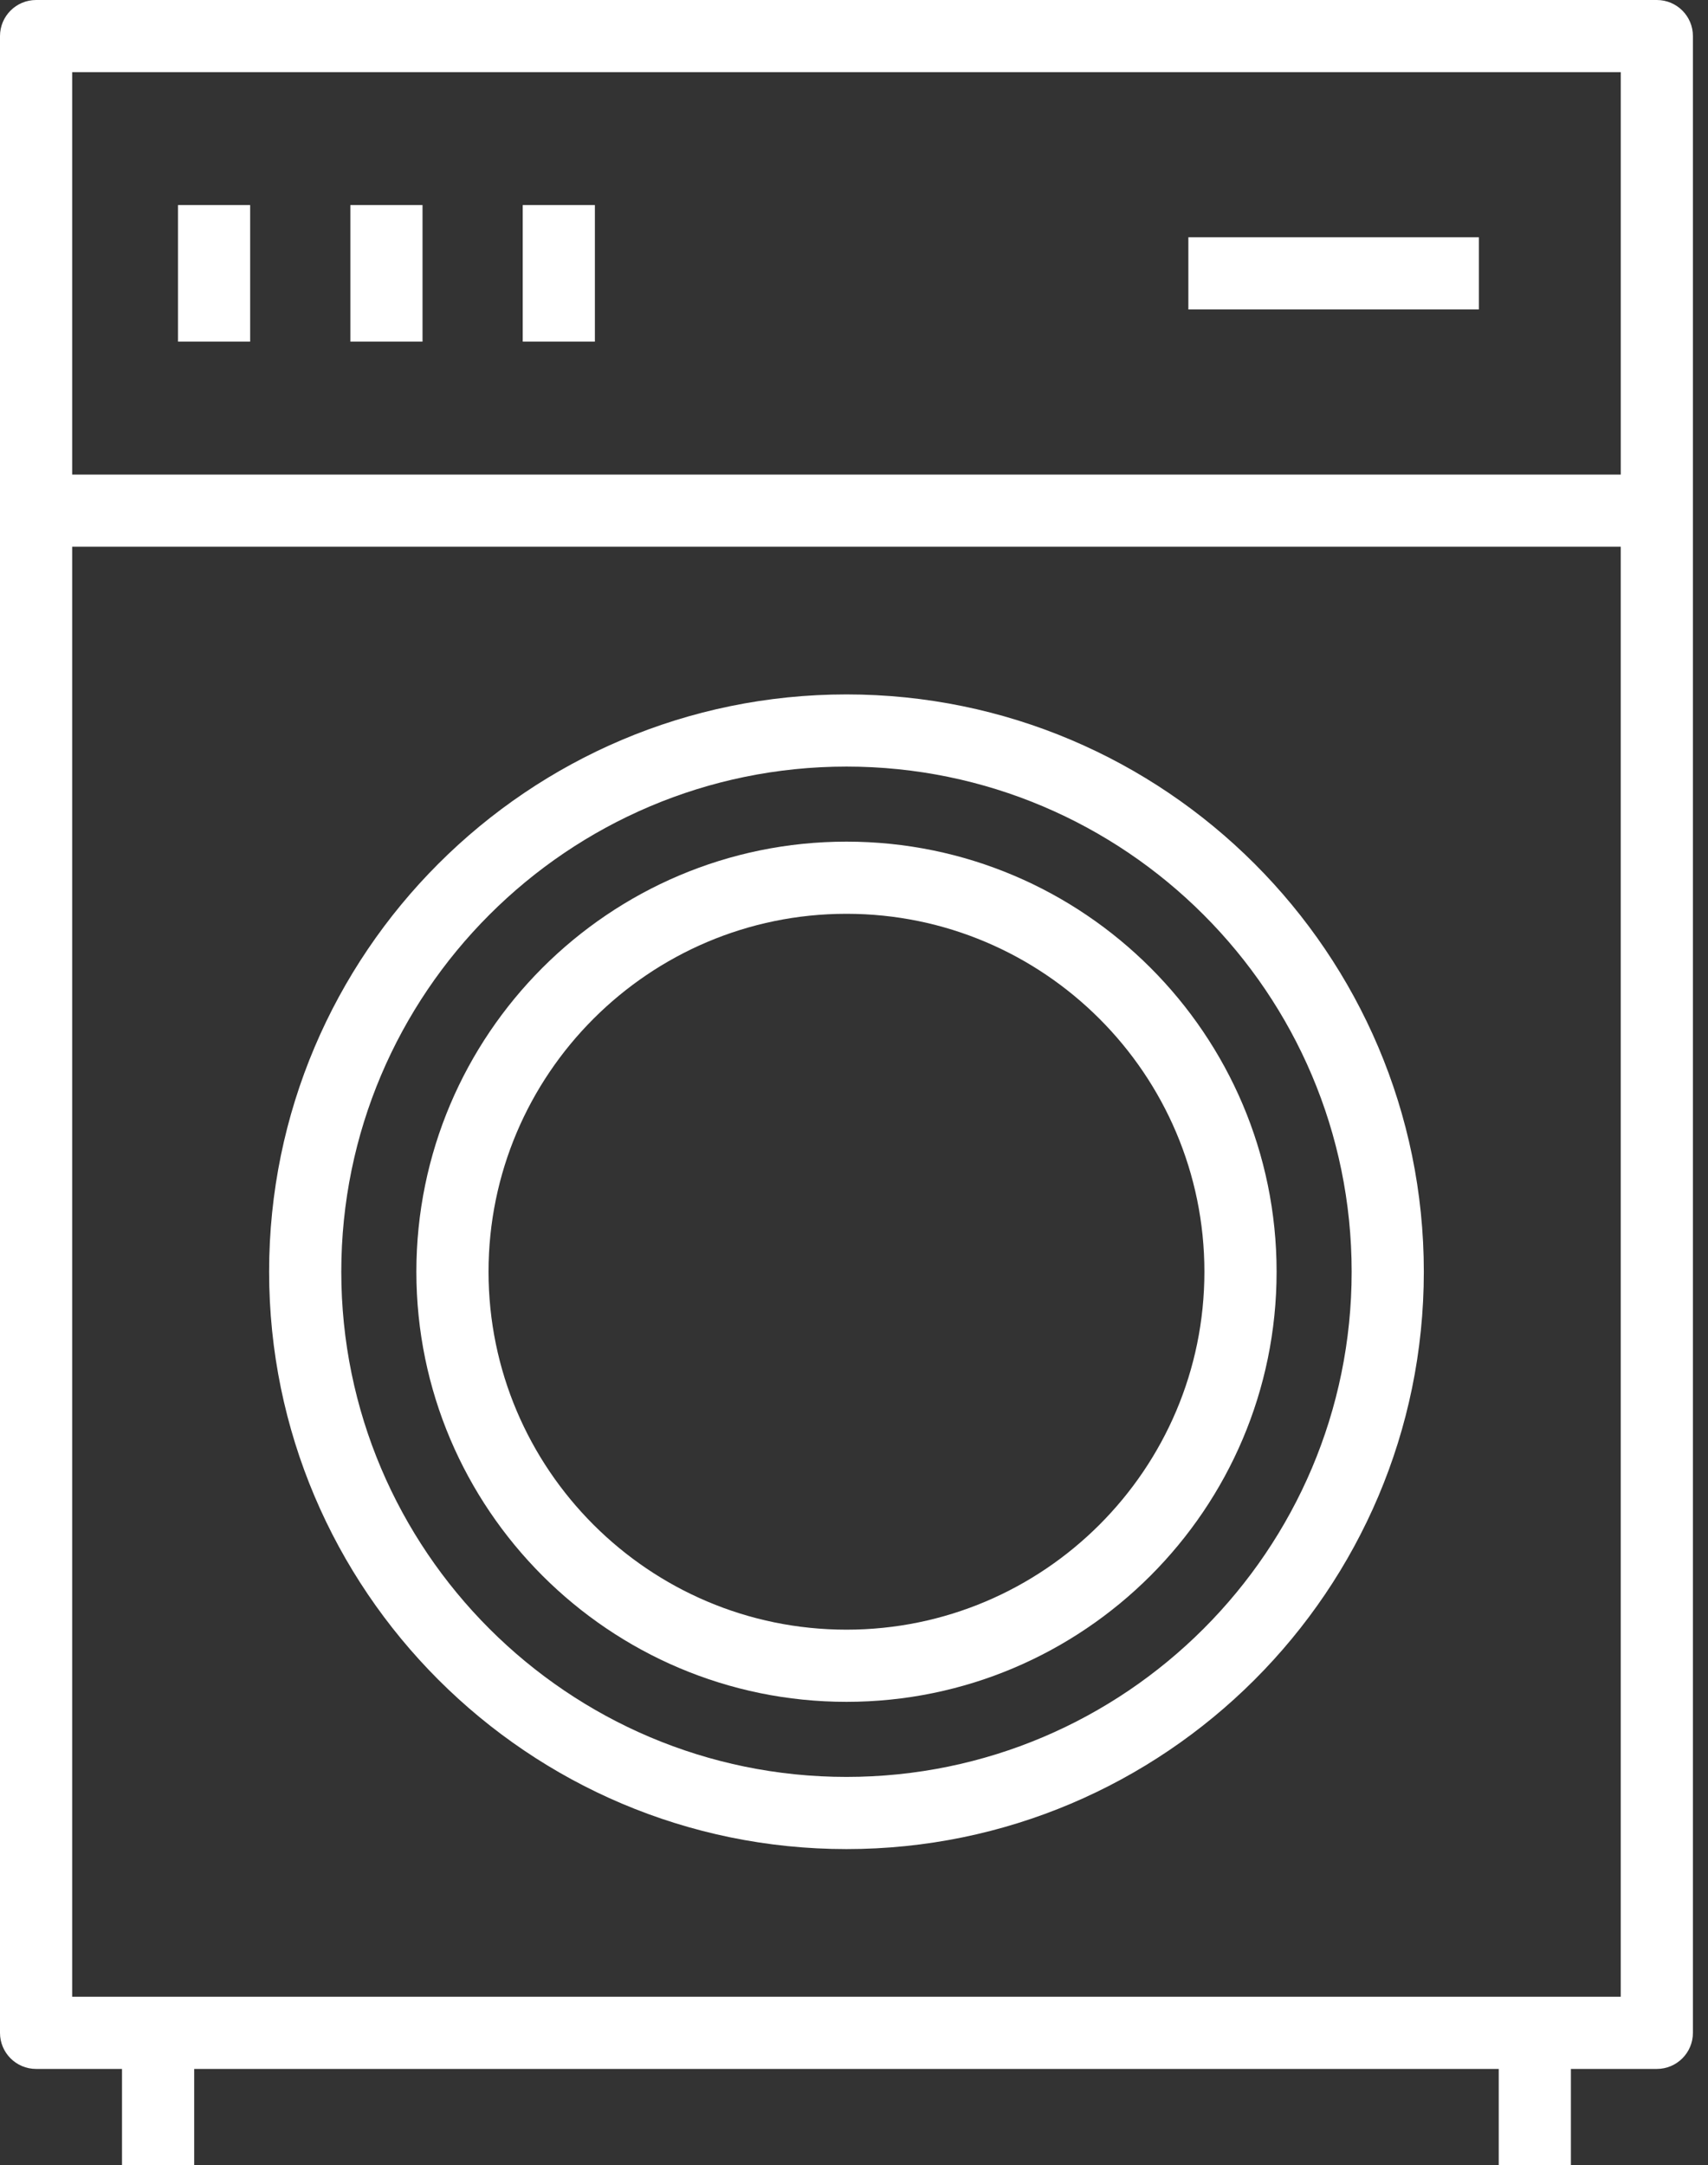
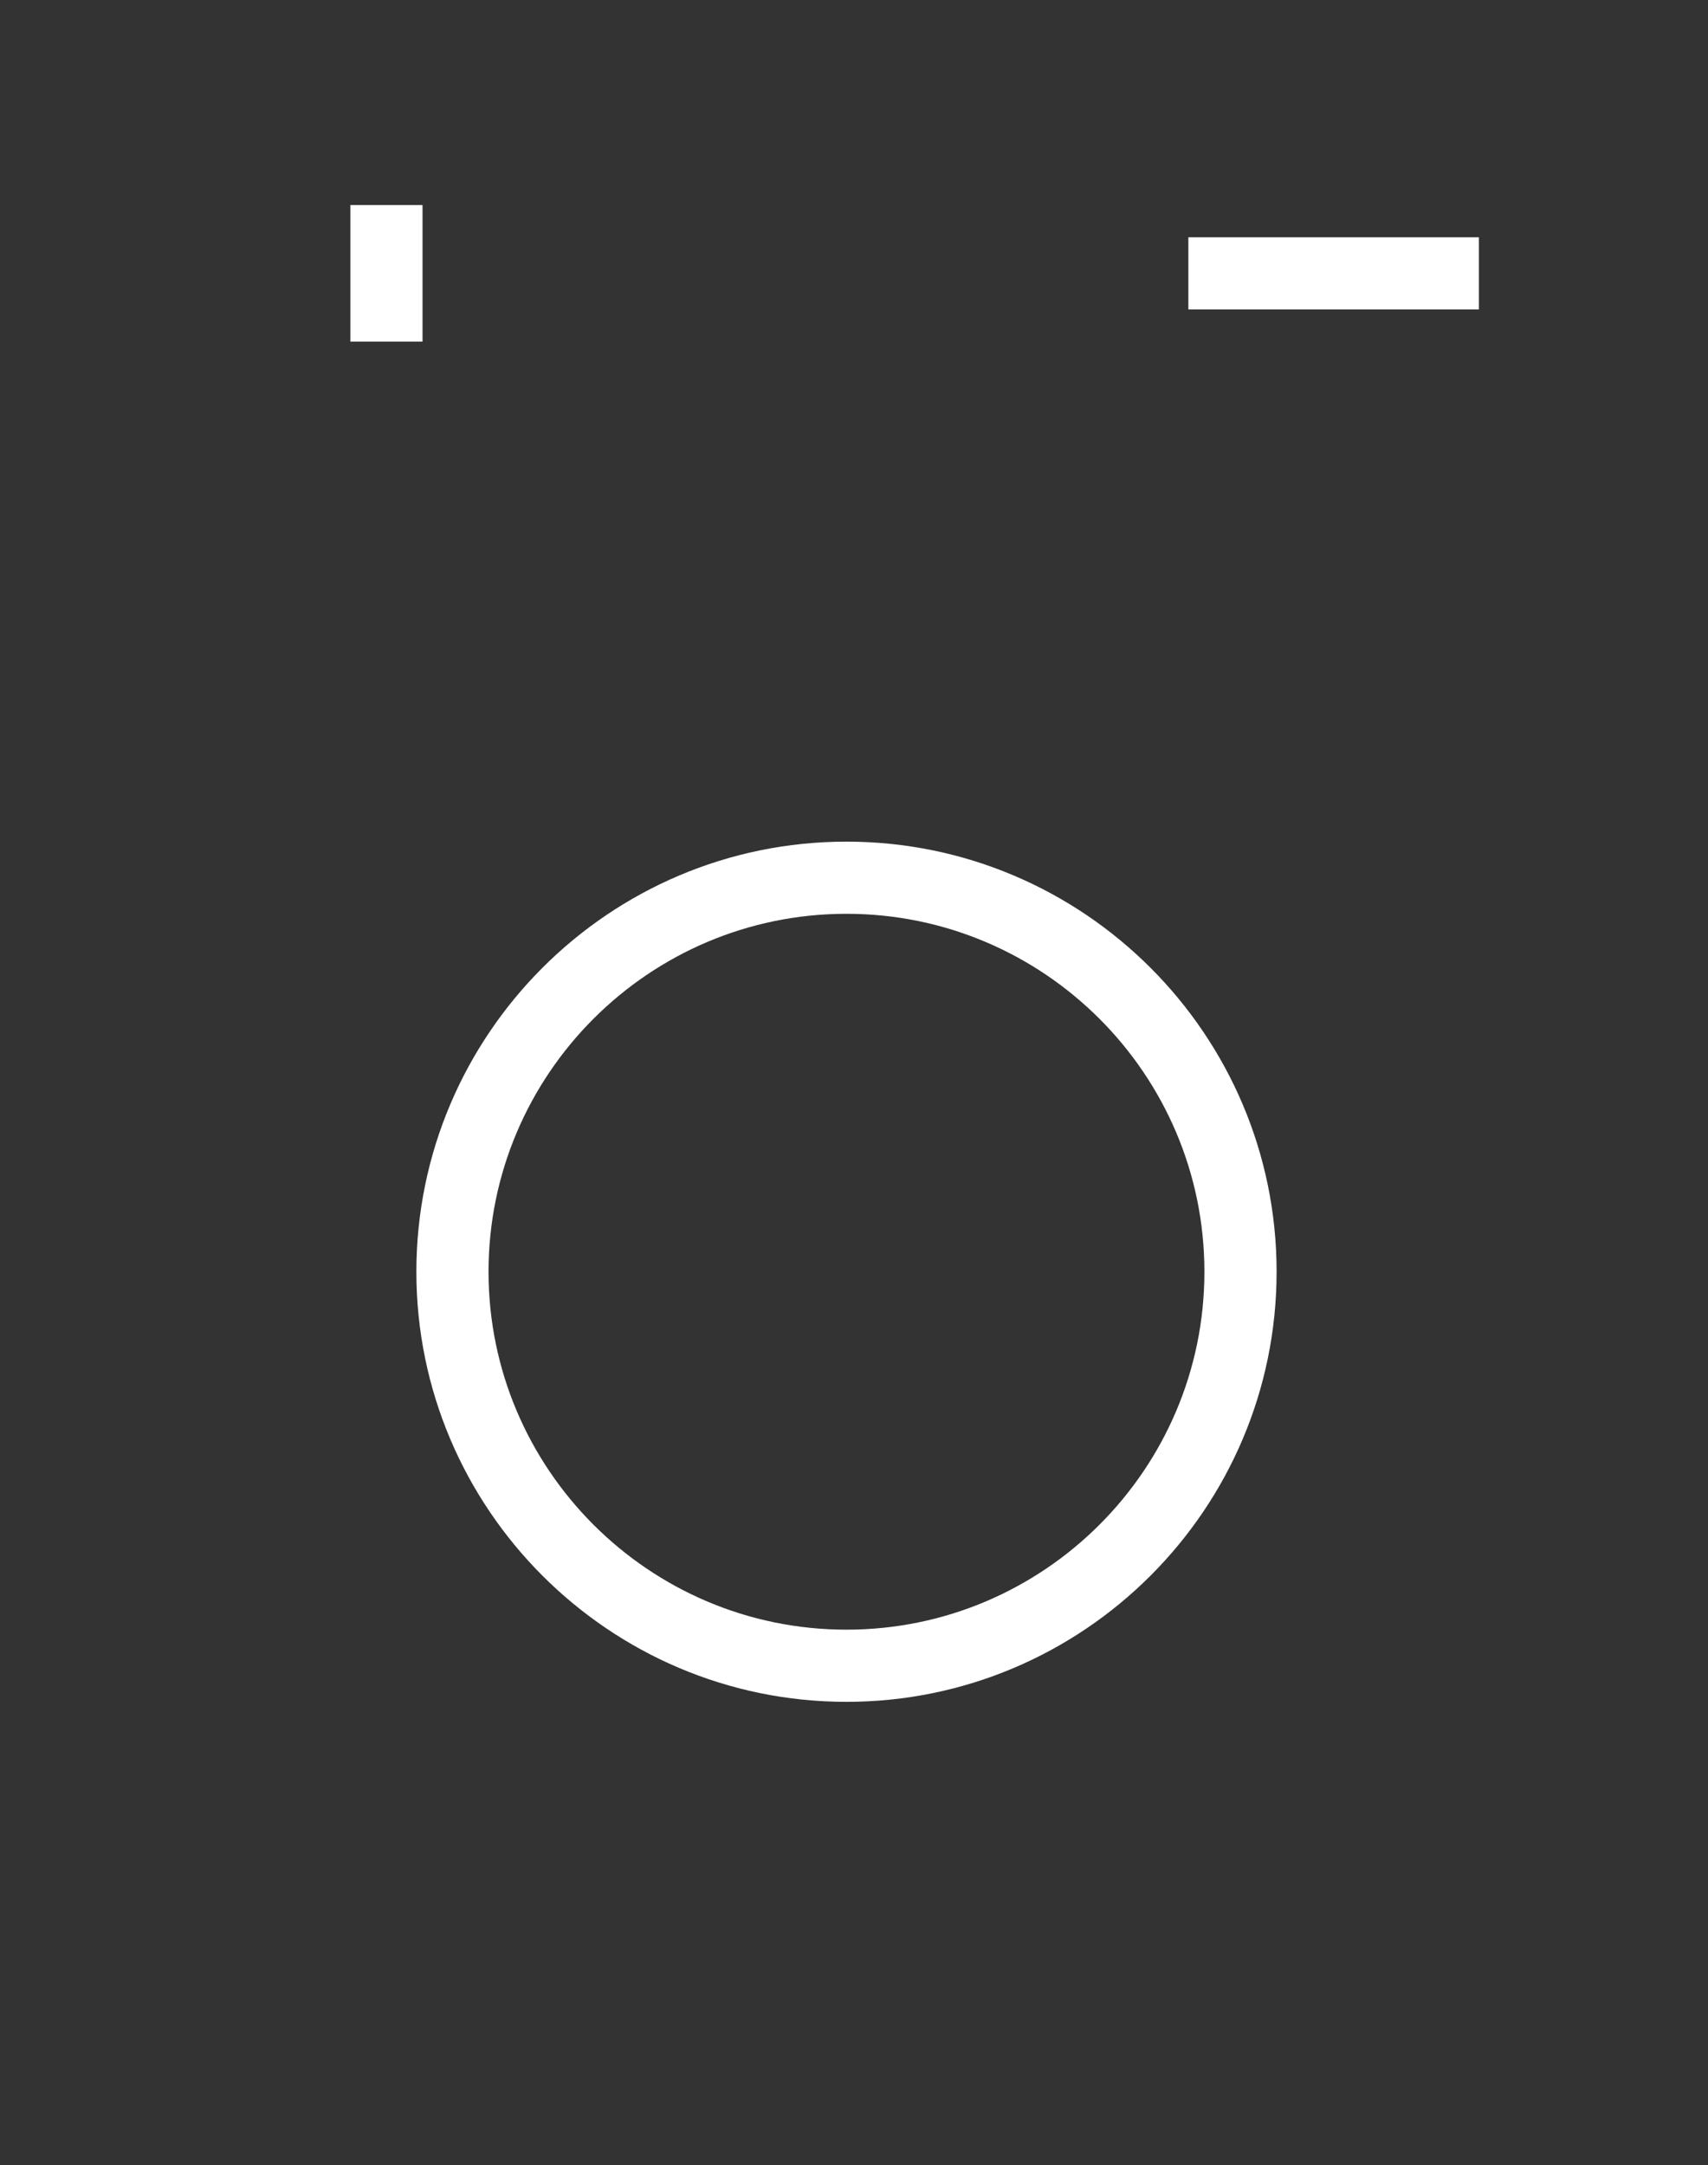
<svg xmlns="http://www.w3.org/2000/svg" width="71" height="90" viewBox="0 0 71 90" fill="none">
  <rect x="0" y="0" width="71" height="90" fill="#333333" stroke="none" />
-   <path d="M68.874 0H1.5C0.671 0 0 0.672 0 1.5V84.506C0 85.334 0.671 86.006 1.5 86.006H5.072V90H8.072V86.006H62.301V90H65.301V86.006H68.873C69.702 86.006 70.373 85.334 70.373 84.506V1.5C70.374 0.672 69.702 0 68.874 0ZM67.374 3V19.728H3V3H67.374ZM3 83.006V22.728H67.373V83.006H3Z" fill="white" />
-   <path d="M35.187 28.867C21.954 28.867 11.187 39.634 11.187 52.867C11.187 66.1 21.954 76.867 35.187 76.867C48.42 76.867 59.187 66.1 59.187 52.867C59.187 39.634 48.42 28.867 35.187 28.867ZM35.187 73.867C23.607 73.867 14.187 64.446 14.187 52.867C14.187 41.288 23.607 31.867 35.187 31.867C46.767 31.867 56.187 41.288 56.187 52.867C56.187 64.446 46.767 73.867 35.187 73.867Z" fill="white" />
  <path d="M35.187 34.987C25.328 34.987 17.308 43.008 17.308 52.867C17.308 62.725 25.329 70.746 35.187 70.746C45.045 70.746 53.067 62.726 53.067 52.867C53.067 43.008 45.046 34.987 35.187 34.987ZM35.187 67.746C26.982 67.746 20.308 61.071 20.308 52.867C20.308 44.662 26.983 37.987 35.187 37.987C43.391 37.987 50.066 44.662 50.066 52.867C50.067 61.071 43.392 67.746 35.187 67.746Z" fill="white" />
-   <path d="M10.399 8.525H7.399V14.202H10.399V8.525Z" fill="white" />
  <path d="M17.564 8.525H14.564V14.202H17.564V8.525Z" fill="white" />
-   <path d="M24.729 8.525H21.729V14.202H24.729V8.525Z" fill="white" />
-   <path d="M61.475 9.864H49.399V12.864H61.475V9.864Z" fill="white" />
+   <path d="M61.475 9.864H49.399V12.864H61.475V9.864" fill="white" />
</svg>